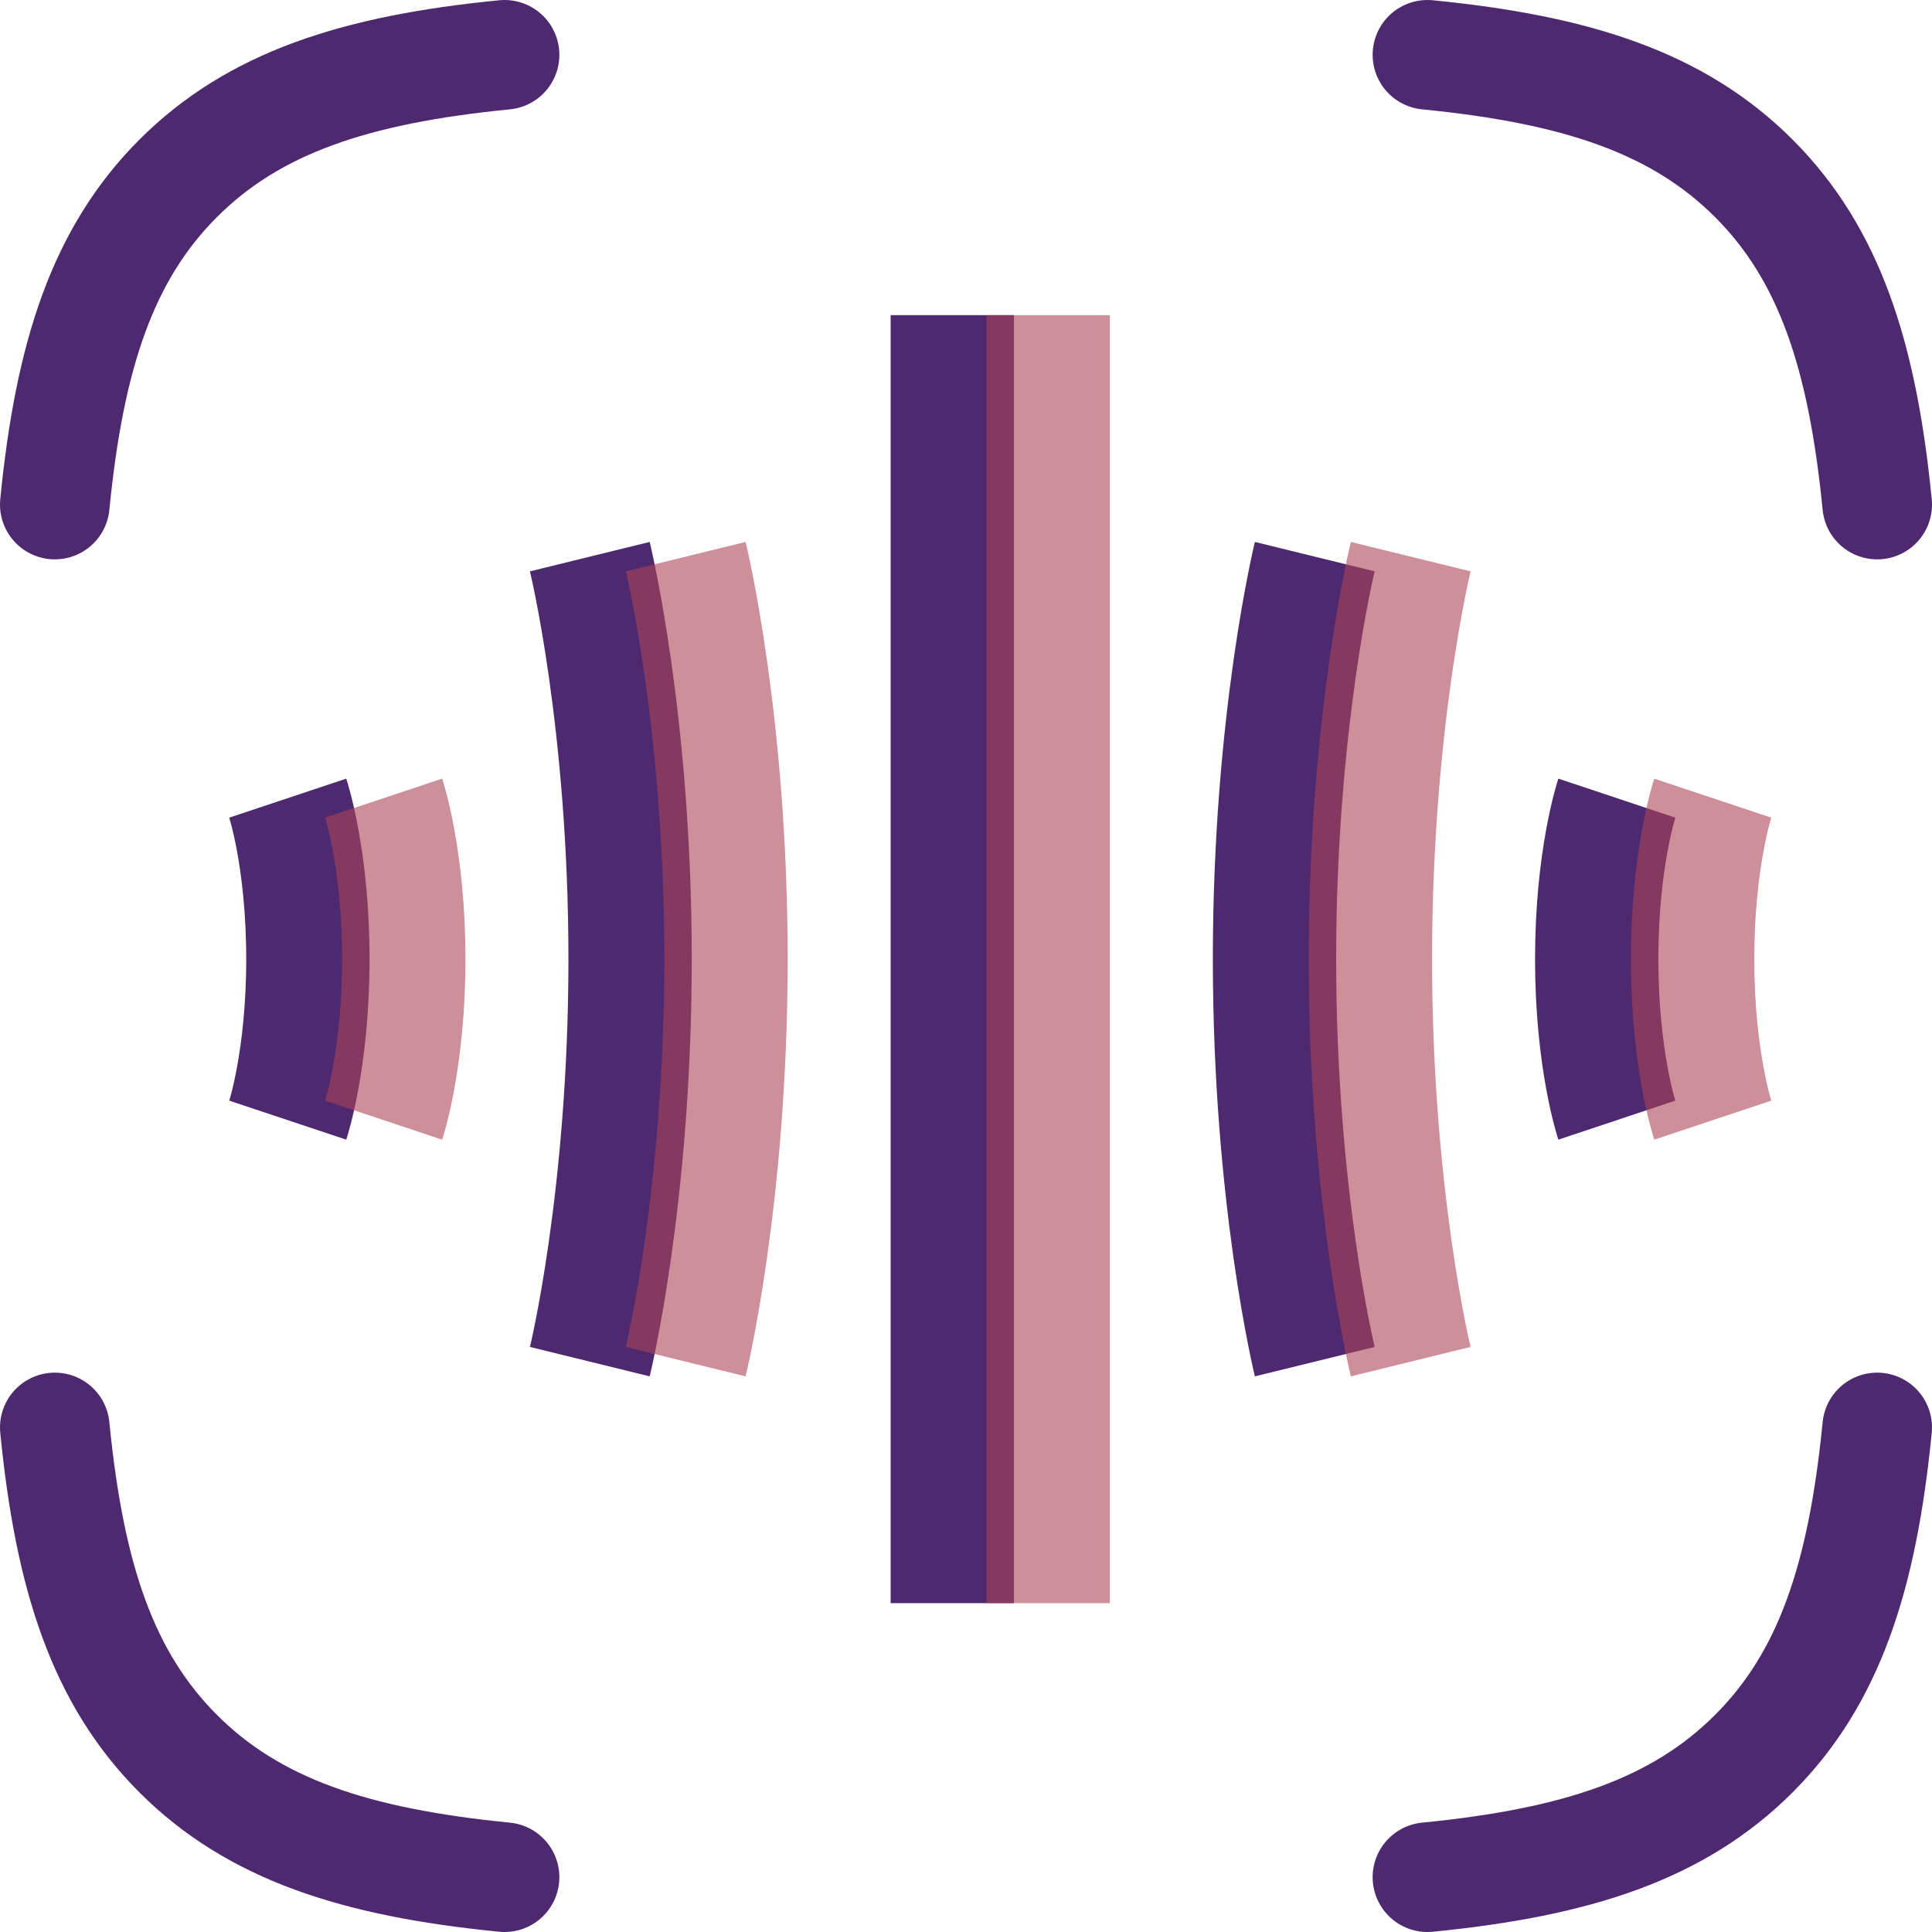
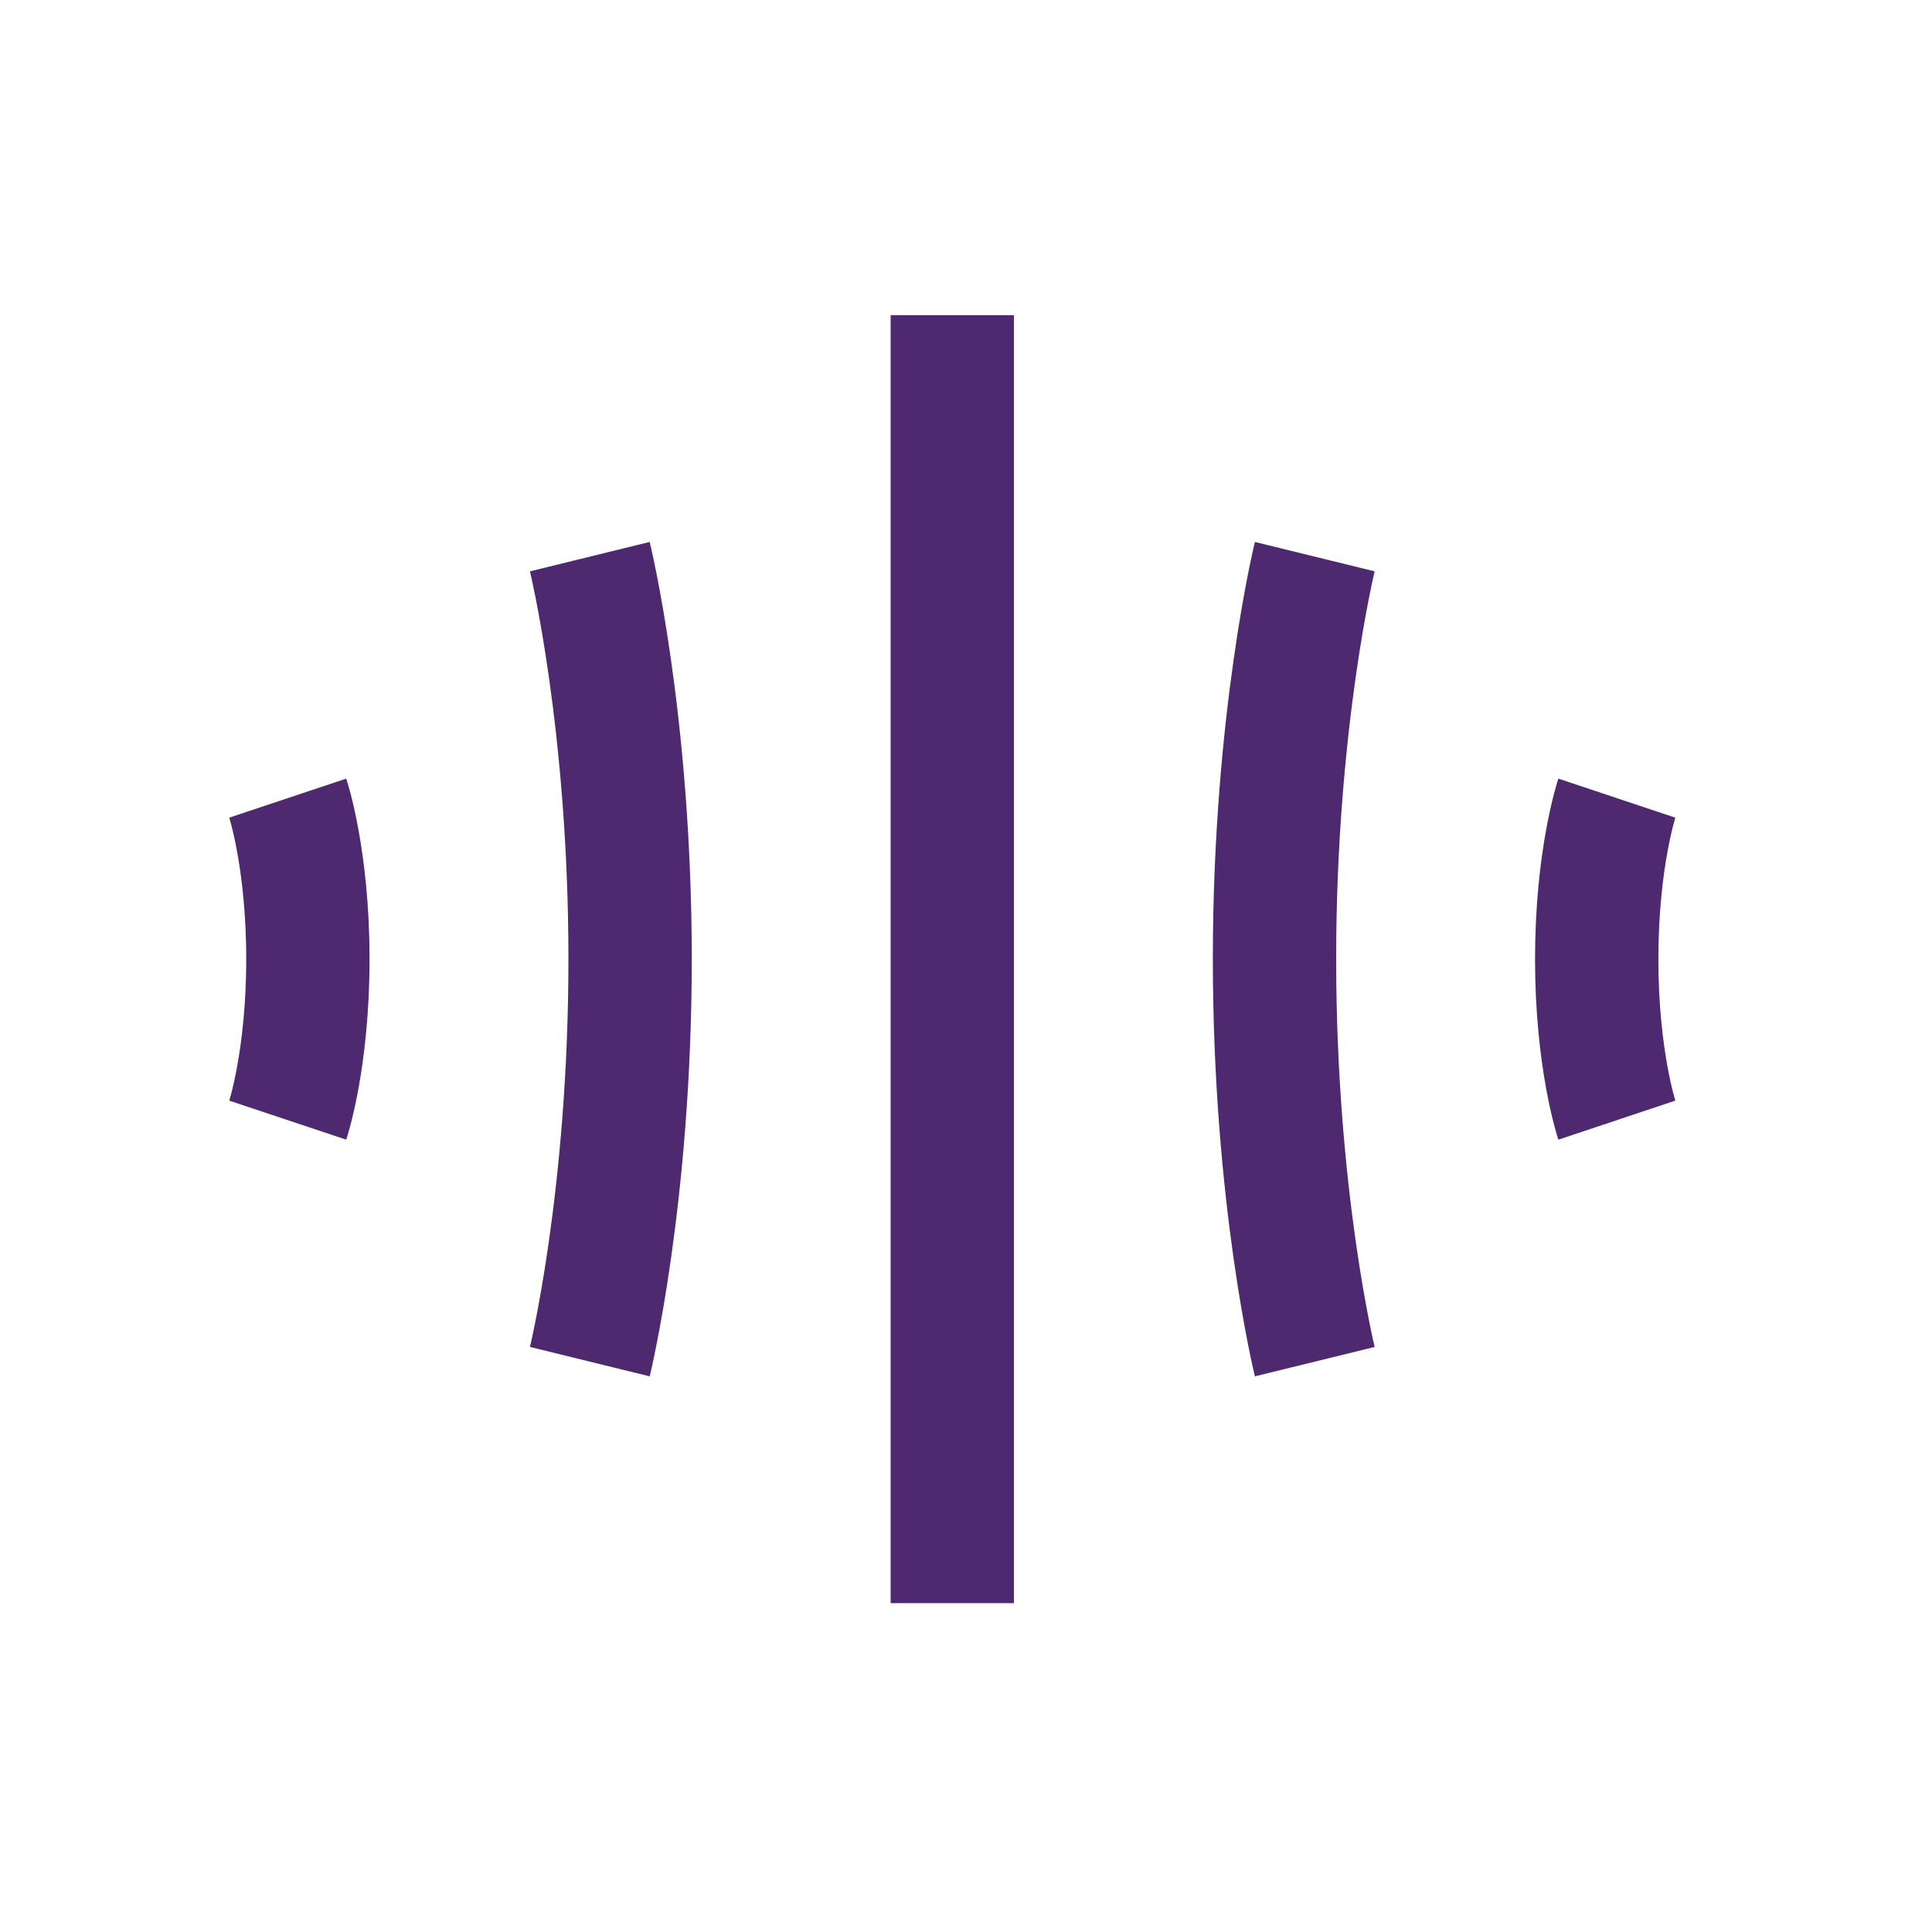
<svg xmlns="http://www.w3.org/2000/svg" width="141" height="141" viewBox="0 0 141 141" fill="none">
-   <path d="M36.823 137C25.875 135.922 18.511 133.483 13.01 127.99C7.51 122.489 5.078 115.118 4 104.177M36.823 4C25.875 5.078 18.511 7.517 13.01 13.01C7.51 18.511 5.078 25.882 4 36.823M104.177 4C115.125 5.078 122.489 7.517 127.99 13.01C133.49 18.511 135.922 25.882 137 36.823M104.177 137C115.125 135.922 122.489 133.483 127.99 127.99C133.49 122.489 135.922 115.118 137 104.177" stroke="#4E2970" stroke-width="8" stroke-linecap="round" stroke-linejoin="round" />
  <path d="M69.5 23V117M95.954 40.625C95.954 40.625 93.015 52.598 93.015 70C93.015 87.402 95.954 99.375 95.954 99.375M43.045 40.625C43.045 40.625 45.985 52.598 45.985 70C45.985 87.402 43.045 99.375 43.045 99.375M118 58.25C118 58.25 116.53 62.656 116.53 70C116.53 77.344 118 81.75 118 81.75M21 58.25C21 58.25 22.47 62.656 22.47 70C22.47 77.344 21 81.75 21 81.75" stroke="#4E2970" stroke-width="9" />
-   <path opacity="0.6" d="M76.5 23V117M102.955 40.625C102.955 40.625 100.015 52.598 100.015 70C100.015 87.402 102.955 99.375 102.955 99.375M50.045 40.625C50.045 40.625 52.985 52.598 52.985 70C52.985 87.402 50.045 99.375 50.045 99.375M125 58.25C125 58.25 123.53 62.656 123.53 70C123.53 77.344 125 81.75 125 81.75M28 58.25C28 58.25 29.47 62.656 29.47 70C29.47 77.344 28 81.75 28 81.75" stroke="#AC4556" stroke-width="9" />
</svg>